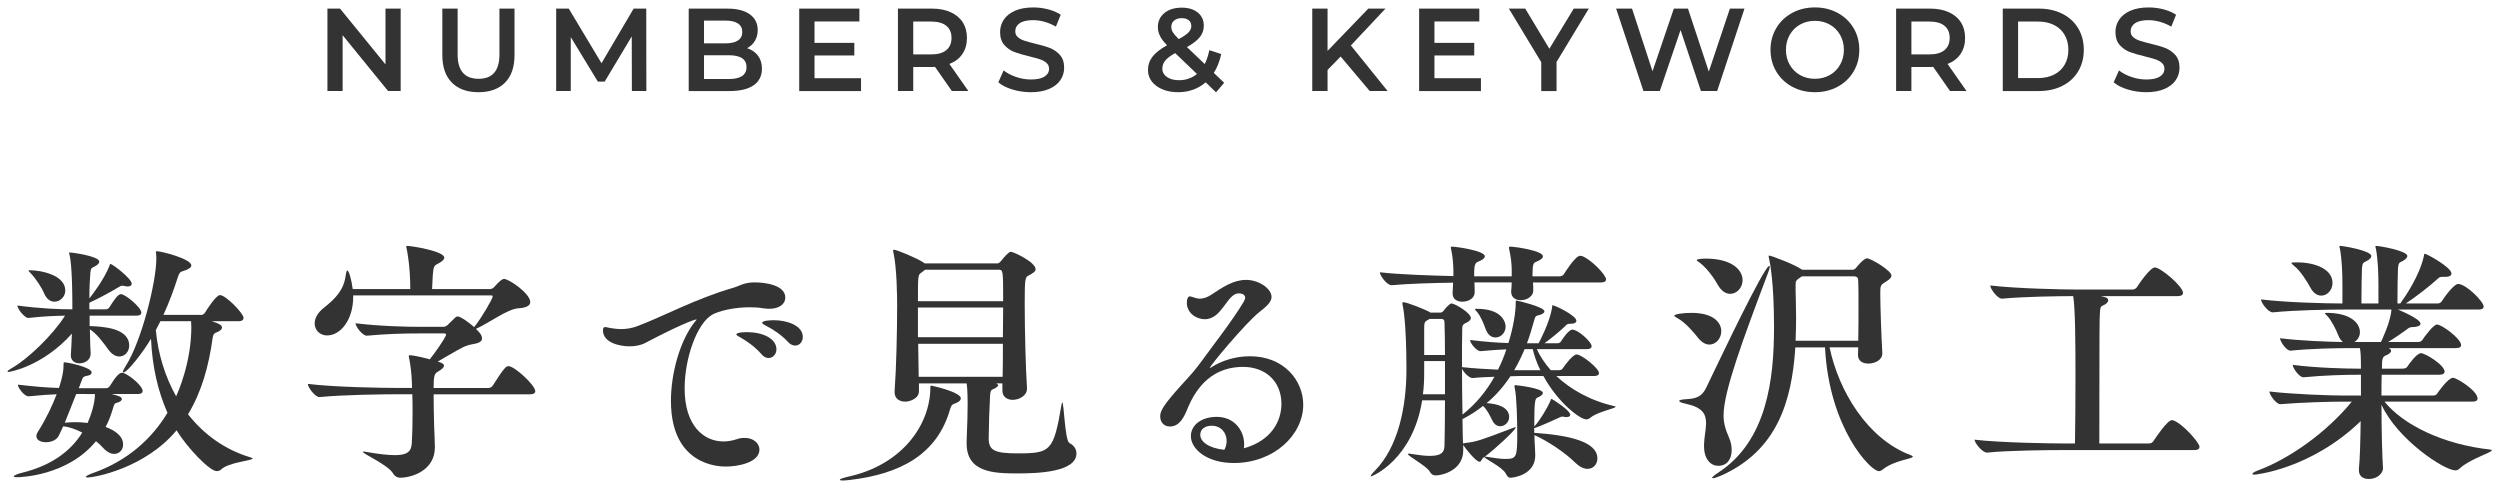
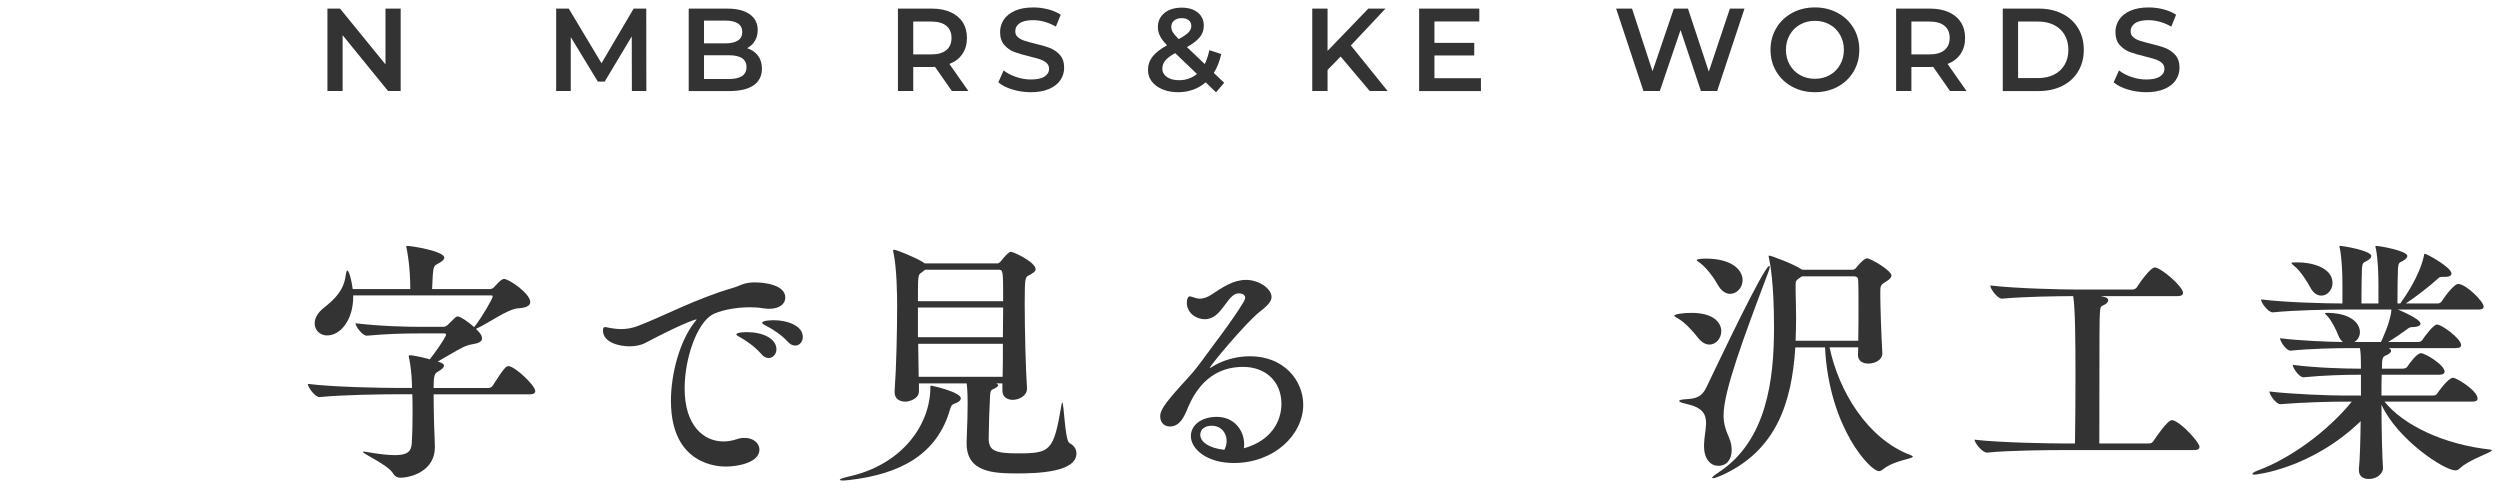
<svg xmlns="http://www.w3.org/2000/svg" enable-background="new 0 0 276 54" height="54" viewBox="0 0 276 54" width="276">
  <g fill="#333">
    <path d="m44.235.95v9.1h-1.391l-5.018-6.162v6.162h-1.677v-9.1h1.391l5.018 6.161v-6.161z" />
-     <path d="m49.886 9.12c-.702-.706-1.053-1.718-1.053-3.035v-5.135h1.69v5.07c0 1.786.771 2.679 2.314 2.679 1.534 0 2.301-.893 2.301-2.679v-5.07h1.664v5.135c0 1.317-.349 2.329-1.046 3.035-.698.707-1.675 1.06-2.932 1.06s-2.236-.353-2.938-1.06z" />
    <path d="m69.759 10.05-.013-6.032-2.99 4.992h-.754l-2.99-4.914v5.954h-1.612v-9.1h1.391l3.614 6.031 3.549-6.031h1.391l.013 9.1z" />
    <path d="m83.677 6.144c.294.386.442.864.442 1.437 0 .788-.304 1.397-.91 1.826s-1.491.644-2.652.644h-4.524v-9.1h4.264c1.075 0 1.902.21 2.483.63.58.421.871.999.871 1.735 0 .451-.104.85-.312 1.196s-.494.615-.858.806c.502.164.901.44 1.196.826zm-5.954-3.869v2.51h2.392c.589 0 1.042-.106 1.358-.319.316-.212.475-.521.475-.929 0-.416-.158-.73-.475-.942-.316-.213-.77-.319-1.358-.319h-2.392zm4.693 5.136c0-.876-.654-1.313-1.963-1.313h-2.73v2.626h2.73c1.309 0 1.963-.438 1.963-1.313z" />
-     <path d="m95.058 8.633v1.417h-6.825v-9.1h6.643v1.417h-4.953v2.365h4.394v1.392h-4.394v2.509z" />
    <path d="m105.086 10.05-1.859-2.665c-.078.009-.195.013-.351.013h-2.054v2.652h-1.69v-9.1h3.744c.789 0 1.476.13 2.061.39s1.034.633 1.346 1.118.468 1.062.468 1.729c0 .685-.167 1.274-.5 1.769s-.812.862-1.437 1.104l2.093 2.99zm-.611-7.202c-.381-.312-.94-.468-1.677-.468h-1.976v3.627h1.976c.736 0 1.295-.158 1.677-.475s.572-.765.572-1.346c0-.58-.191-1.026-.572-1.338z" />
    <path d="m111.768 9.881c-.654-.199-1.172-.464-1.553-.793l.585-1.313c.373.295.83.535 1.372.722s1.085.279 1.631.279c.676 0 1.181-.107 1.515-.324.333-.217.5-.503.5-.858 0-.26-.093-.475-.28-.644s-.422-.301-.708-.396-.676-.203-1.17-.325c-.693-.164-1.254-.329-1.684-.494-.429-.164-.797-.422-1.105-.773s-.461-.825-.461-1.423c0-.503.137-.96.41-1.372.273-.411.685-.738 1.235-.981.55-.242 1.224-.364 2.021-.364.555 0 1.101.07 1.638.208.537.14 1.001.339 1.391.599l-.533 1.312c-.399-.233-.815-.411-1.248-.532-.434-.122-.854-.183-1.261-.183-.667 0-1.164.113-1.489.338-.325.226-.487.524-.487.897 0 .26.093.473.279.637.187.165.422.295.708.39.286.096.676.204 1.17.325.676.156 1.23.318 1.664.487.433.17.804.428 1.112.774.307.347.461.814.461 1.403 0 .503-.137.958-.41 1.365s-.687.732-1.242.975-1.23.364-2.028.364c-.7-.001-1.379-.101-2.033-.3z" />
    <path d="m134.251 10.192-1.144-1.104c-.849.728-1.868 1.092-3.055 1.092-.633 0-1.201-.104-1.703-.312-.503-.208-.897-.496-1.183-.865-.286-.368-.429-.786-.429-1.254 0-.563.165-1.06.494-1.488.33-.43.867-.852 1.612-1.268-.364-.364-.624-.704-.78-1.021-.156-.316-.234-.644-.234-.981 0-.642.241-1.159.722-1.554s1.12-.592 1.917-.592c.736 0 1.326.18 1.768.54.442.359.663.847.663 1.462 0 .468-.145.884-.436 1.248-.29.364-.765.732-1.423 1.105l1.963 1.872c.217-.425.386-.937.507-1.534l1.313.429c-.174.806-.447 1.499-.819 2.08l1.144 1.092zm-2.106-2.027-2.405-2.301c-.52.285-.886.561-1.099.825s-.318.562-.318.891c0 .381.169.688.507.923.338.233.784.351 1.339.351.754 0 1.413-.23 1.976-.689zm-2.522-5.895c-.208.178-.312.409-.312.695 0 .208.056.405.169.592s.33.439.65.76c.52-.285.882-.534 1.086-.747.203-.212.305-.444.305-.695 0-.269-.093-.481-.279-.638-.187-.155-.444-.233-.773-.233-.356-.001-.638.088-.846.266z" />
    <path d="m148.005 6.241-1.442 1.481v2.327h-1.69v-9.1h1.69v4.667l4.498-4.667h1.897l-3.822 4.068 4.056 5.031h-1.976z" />
    <path d="m163.496 8.633v1.417h-6.825v-9.1h6.644v1.417h-4.953v2.365h4.394v1.392h-4.394v2.509z" />
-     <path d="m171.843 6.839v3.211h-1.69v-3.185l-3.574-5.915h1.807l2.665 4.433 2.69-4.433h1.664z" />
    <path d="m192.592.95-3.016 9.1h-1.795l-2.248-6.734-2.289 6.734h-1.807l-3.016-9.1h1.755l2.263 6.916 2.353-6.916h1.56l2.301 6.955 2.328-6.955h1.611z" />
    <path d="m197.857 9.575c-.746-.403-1.331-.962-1.756-1.677-.424-.715-.637-1.515-.637-2.398s.213-1.684.637-2.398c.425-.715 1.01-1.274 1.756-1.678.745-.402 1.581-.604 2.509-.604.927 0 1.763.202 2.509.604.745.403 1.33.96 1.755 1.671s.638 1.513.638 2.405-.213 1.694-.638 2.405c-.425.71-1.01 1.267-1.755 1.67-.746.403-1.582.604-2.509.604-.928.001-1.763-.2-2.509-.604zm4.147-1.287c.485-.272.867-.654 1.145-1.144.277-.49.416-1.038.416-1.645s-.139-1.155-.416-1.645-.659-.871-1.145-1.145c-.485-.272-1.031-.409-1.638-.409s-1.153.137-1.638.409c-.486.273-.867.655-1.145 1.145s-.416 1.038-.416 1.645.139 1.154.416 1.645c.277.489.658.871 1.145 1.144.484.273 1.031.41 1.638.41s1.153-.136 1.638-.41z" />
    <path d="m215.283 10.05-1.859-2.665c-.078.009-.194.013-.351.013h-2.054v2.652h-1.689v-9.1h3.743c.788 0 1.476.13 2.061.39s1.034.633 1.346 1.118.468 1.062.468 1.729c0 .685-.167 1.274-.5 1.769-.334.494-.812.862-1.438 1.104l2.094 2.99zm-.611-7.202c-.381-.312-.939-.468-1.676-.468h-1.977v3.627h1.977c.736 0 1.295-.158 1.676-.475.382-.316.572-.765.572-1.346 0-.58-.19-1.026-.572-1.338z" />
    <path d="m221.106.95h3.978c.971 0 1.834.188 2.588.565s1.338.91 1.754 1.599.625 1.484.625 2.386-.209 1.696-.625 2.386c-.416.688-1 1.222-1.754 1.599s-1.617.565-2.588.565h-3.978zm3.9 7.67c.668 0 1.255-.128 1.762-.384.508-.256.896-.619 1.17-1.092s.41-1.021.41-1.645-.137-1.172-.41-1.645-.662-.837-1.17-1.092c-.507-.256-1.094-.384-1.762-.384h-2.209v6.24h2.209z" />
    <path d="m234.904 9.881c-.654-.199-1.172-.464-1.554-.793l.585-1.313c.373.295.83.535 1.371.722.542.187 1.086.279 1.632.279.677 0 1.181-.107 1.515-.324s.5-.503.5-.858c0-.26-.093-.475-.279-.644s-.422-.301-.709-.396c-.285-.095-.676-.203-1.17-.325-.693-.164-1.254-.329-1.684-.494-.428-.164-.797-.422-1.104-.773-.308-.351-.462-.825-.462-1.423 0-.503.137-.96.41-1.372.273-.411.685-.738 1.234-.981.551-.242 1.225-.364 2.021-.364.555 0 1.102.07 1.639.208.537.14 1.001.339 1.391.599l-.533 1.312c-.398-.233-.814-.411-1.248-.532-.434-.122-.854-.183-1.26-.183-.668 0-1.164.113-1.489.338-.325.226-.487.524-.487.897 0 .26.093.473.279.637.187.165.422.295.709.39.285.096.676.204 1.17.325.676.156 1.23.318 1.664.487.433.17.803.428 1.111.774.307.347.461.814.461 1.403 0 .503-.137.958-.409 1.365s-.687.732-1.241.975c-.555.243-1.23.364-2.028.364-.703-.001-1.38-.101-2.035-.3z" />
-     <path d="m15.606 34.513c0 .168-.112.336-.56.336h-5.151v1.148c1.344.056 4.368.168 4.368 2.155 0 .672-.476 1.204-1.092 1.204-.392 0-.812-.224-1.204-.756-.588-.812-1.316-1.792-2.044-2.24.028.925.028 1.82.084 2.632v.057c0 .588-.504 1.063-1.232 1.063-.504 0-.952-.279-.952-.867v-.084c.056-.784.084-1.54.112-2.324-3.248 3.64-6.916 4.228-6.972 4.228-.084 0-.14-.027-.14-.056 0-.056.14-.168.42-.336 1.848-1.036 4.592-3.696 5.936-5.824-1.148.028-2.268.056-4.032.252h-.028c-.42 0-1.204-1.036-1.204-1.372 2.492.336 4.592.42 6.02.42h.056c0-3.892-.168-5.403-.308-5.992-.028-.111-.056-.168-.056-.224s.028-.056.14-.056c.168 0 3.192.392 3.192 1.008 0 .168-.168.364-.504.532s-.42.168-.476.644c-.056.616-.112 1.652-.112 2.884.364-.447 1.652-2.155 2.212-3.584.056-.168.056-.224.112-.224.224 0 2.352 1.624 2.352 2.184 0 .168-.14.309-.448.309-.084 0-.224-.028-.364-.057-.084-.027-.168-.027-.224-.027-.196 0-.28.084-.476.195-.756.448-1.792 1.036-3.164 1.681v.728h1.82c.14 0 .308-.084.392-.224.532-.868.98-1.456 1.26-1.456.503-.001 2.267 1.483 2.267 2.043zm.141 8.652c0 .168-.112.336-.588.336h-2.828c.728.195 1.12.308 1.12.56 0 .14-.168.309-.504.393-.308.084-.308.056-.532.812-.196.672-.448 1.288-.756 1.876.644.224 1.932.812 1.932 1.932 0 .561-.392 1.036-.98 1.036-.364 0-.812-.195-1.288-.728-.196-.225-.448-.448-.728-.672-3.164 3.863-8.428 3.976-8.708 3.976-.252 0-.364-.028-.364-.084 0-.112.364-.28.952-.42 3.276-.812 5.376-2.437 6.608-4.424-.7-.364-1.428-.616-2.1-.7l-.504 1.064c-.252.476-.84.699-1.4.699s-1.064-.224-1.064-.672c0-.14.056-.308.168-.476.952-1.513 1.596-2.912 2.072-4.145-.84.028-1.596.084-3.08.225h-.029c-.476 0-1.176-.952-1.176-1.288 1.932.224 3.304.336 4.536.364l.084-.253c.224-.756.42-1.455.42-2.184 0-.392.028-.392.056-.392.476 0 3.052.56 3.052 1.12 0 .168-.14.308-.476.363-.616.112-.476.252-.756.868-.056.168-.112.336-.196.504h3.052c.14 0 .308-.111.392-.252.644-1.036 1.036-1.456 1.344-1.456.477.001 2.269 1.374 2.269 2.018zm-8.54-11.088c0 .699-.588 1.231-1.204 1.231-.42 0-.868-.28-1.148-.952-.224-.56-.896-1.596-1.484-2.212-.14-.14-.224-.224-.224-.28 0-.027.056-.027.14-.027 1.259 0 3.92.532 3.92 2.24zm1.204 11.424c-.392.952-.812 2.1-1.26 3.164.364-.028.756-.057 1.176-.057s.896.028 1.344.084c.392-.868.812-2.212.812-3.191zm19.487 7.111c0 .252-2.716.42-3.5 1.232-.112.112-.308.168-.476.168-.784 0-3.276-2.604-4.424-4.508-3.472 4.172-9.016 5.208-9.828 5.208-.14 0-.196-.028-.196-.057 0-.084.28-.252.756-.42 3.836-1.344 6.524-3.779 8.26-6.664-1.036-2.323-1.68-5.04-1.82-8.176-.812 1.4-2.604 3.725-3.052 3.725-.028 0-.056-.028-.056-.084 0-.084.112-.28.308-.616 1.792-2.8 3.388-9.353 3.388-11.844 0-.196 0-.421-.028-.589 0-.084-.028-.14-.028-.168 0-.056.028-.084.112-.084.504 0 3.808.841 3.808 1.568 0 .224-.308.448-.896.616-.336.084-.448.224-.588.672-.42 1.316-.952 2.771-1.596 4.172h4.228c.112 0 .28-.112.364-.252.168-.28 1.204-1.932 1.652-1.932.644 0 2.604 2.016 2.604 2.52 0 .168-.112.364-.56.364h-2.94c.868.28 1.12.476 1.12.7 0 .195-.252.42-.672.56-.168.056-.308.196-.364.588-.42 3.108-1.232 5.992-2.716 8.428 1.764 2.24 4.088 3.92 6.916 4.761.14.057.224.085.224.112zm-10.191-15.147-.504.979c.252 2.688 1.036 5.152 2.24 7.309.196-.42 1.68-3.725 1.68-7.645 0-.224-.028-.447-.028-.644h-3.388z" />
    <path d="m47.871 43.528c0 1.036.028 2.269.056 3.416.028.84.084 1.876.084 2.38v.057c0 2.632-2.66 3.359-3.808 3.359-.308 0-.588-.111-.812-.476-.56-.952-3.332-2.156-3.332-2.38 0-.028.028-.028.084-.028s.14 0 .252.028c1.428.252 2.464.364 3.22.364 1.372 0 1.792-.42 1.848-1.316s.084-2.1.084-3.332c0-.672 0-1.4-.028-2.072h-1.764c-1.568 0-5.936.057-8.456.309h-.028c-.504 0-1.288-1.092-1.288-1.456 2.884.364 8.26.448 9.884.448h1.624c0-.28-.028-.532-.028-.784-.028-.756-.14-1.736-.308-2.576 0-.084-.028-.14-.028-.168 0-.056.028-.084.084-.084.14 0 .784.056 2.24.448.728-.925 1.568-2.156 1.764-2.604.028-.056.028-.084.028-.112 0-.084-.056-.14-.196-.14h-2.632c-1.932 0-3.808.056-5.908.252h-.028c-.448 0-1.232-1.008-1.232-1.372 2.772.336 5.796.393 7.168.393h2.52c.168 0 .364-.084.476-.196.896-.896.952-.952 1.092-.952.336 0 1.204.616 1.848 1.176.812-1.008 2.044-3.136 2.044-3.388 0-.084-.084-.112-.168-.112h-15.232v.141c0 2.604-1.428 4.283-2.884 4.283-.784 0-1.372-.588-1.372-1.315 0-.532.28-1.148.98-1.708 1.344-1.064 2.212-1.988 2.436-3.528.056-.392.112-.616.196-.616.168 0 .476 1.093.588 2.045h6.356c0-2.492-.336-4.145-.392-4.425-.028-.111-.056-.195-.056-.224 0-.084.028-.112.14-.112.504 0 4.06.588 4.06 1.288 0 .196-.196.42-.7.672-.532.28-.532.28-.644 2.801h6.412c.112 0 .336-.085.42-.196.056-.057.784-.924 1.092-.924.588 0 2.912 1.624 2.912 2.548 0 .392-.392.644-1.344.7-1.176.084-3.164 1.596-4.648 2.268.364.364.672.672.672 1.064 0 .336-.364.531-1.12.644-.336.056-.7.168-1.12.392-.812.42-1.764 1.009-2.66 1.513l.196.056c.364.112.504.252.504.392 0 .225-.28.421-.644.645-.392.224-.504.392-.504 1.82h6.048c.196 0 .392-.112.476-.253 1.344-2.128 1.512-2.155 1.764-2.155.644 0 2.94 2.1 2.94 2.771 0 .168-.14.336-.616.336h-10.612z" />
    <path d="m86.699 32.86c0 .645-.588 1.232-1.792 1.232-.196 0-.42-.028-.644-.056-.504-.084-1.008-.112-1.512-.112-1.764 0-3.416.42-4.116.812-1.68.952-3.052 4.788-3.052 8.148 0 4.144 2.128 5.852 4.284 5.852.476 0 .98-.084 1.484-.252.308-.111.588-.14.868-.14.98 0 1.624.616 1.624 1.288 0 1.456-2.436 1.876-3.696 1.876-.756 0-6.076-.084-6.076-7.252 0-3.136 1.036-6.692 2.604-8.68.112-.141.224-.253.224-.309 0 0 0 0-.028 0-.224 0-1.932.645-5.6 2.576-.504.28-1.148.392-1.792.392-.924 0-2.912-.336-2.912-1.764 0-.28.084-.364.252-.364.14 0 .364.084.588.112.364.056.756.112 1.148.112.588 0 1.232-.084 1.988-.393 2.52-.952 6.356-2.996 10.332-4.144.812-.225 1.176-.588 2.296-.616h.224c.896.003 3.304.226 3.304 1.682zm-.98 5.712c0 .532-.392.952-.868.952-.252 0-.532-.111-.784-.42-.7-.812-1.624-1.456-2.324-1.848-.28-.141-.448-.252-.448-.336 0-.252 1.092-.252 1.176-.252 1.736.001 3.248.701 3.248 1.904zm2.911-1.371c0 .531-.364.951-.84.951-.252 0-.532-.111-.784-.392-.728-.784-1.652-1.4-2.38-1.764-.28-.141-.476-.252-.476-.364 0-.28 1.204-.28 1.288-.28 1.457.001 3.192.588 3.192 1.849z" />
    <path d="m106.072 43.977c0 .224-.252.448-.7.588-.224.084-.336.141-.476.588-1.428 5.068-5.572 7.196-11.116 7.84-.308.028-.56.057-.728.057-.224 0-.336-.028-.336-.084 0-.084.336-.196.896-.336 5.964-1.288 9.1-5.712 9.1-9.884 0-.141.028-.169.112-.169.056-.001 3.248.699 3.248 1.4zm6.244 8.288c-2.632 0-5.6-.112-5.6-3.304v-.252c.084-1.792.112-3.528.112-4.116 0-1.428-.084-2.156-.112-2.269h-5.264v.868c0 .812-1.008 1.148-1.512 1.148-.616 0-1.176-.309-1.176-1.036v-.112c.196-2.66.28-6.748.28-9.491 0-.952-.028-4.145-.42-5.881-.028-.084-.028-.14-.028-.168 0-.056.028-.084.084-.084.308 0 2.492.896 3.248 1.4l.168.112h8.008c.196 0 .336-.196.42-.28.224-.28.812-1.008 1.064-1.008.308 0 2.744 1.147 2.744 1.932 0 .252-.308.448-.784.7-.364.168-.42.336-.42 3.023 0 2.996.112 7.393.252 9.381v.084c0 .812-.924 1.231-1.568 1.231-.588 0-1.148-.308-1.148-1.036v-.784h-.672c.112.057.196.141.196.196 0 .141-.196.309-.616.477-.252.111-.252.392-.28.924-.056.868-.14 3.443-.14 4.479 0 1.344.672 1.652 3.248 1.652 3.612 0 3.92-.28 4.788-5.348.028-.196.056-.28.084-.28.196 0 .28 4.172.784 4.479.532.28.784.7.784 1.148 0 2.075-4.256 2.215-6.524 2.215zm-2.072-22.485h-8.12c-.112.084-.224.196-.392.309-.392.252-.392.336-.392 3.164h9.408c0-3.389 0-3.473-.504-3.473zm-8.904 4.173v3.275h9.38c0-1.12.028-2.24.028-3.275zm.028 4.004.056 3.64h9.268c.028-1.092.028-2.324.028-3.64z" />
    <path d="m143.877 44.677c0 3.304-3.191 6.439-7.672 6.439-2.968 0-4.732-1.54-4.732-2.968 0-1.231 1.176-2.128 2.856-2.128 1.96 0 3.024 1.54 3.024 2.996 0 .168 0 .308-.028.476 3.024-.84 4.144-2.995 4.144-4.899 0-2.548-1.819-4.088-4.228-4.088-1.904 0-4.48.7-6.076 4.452-.448 1.147-.952 2.128-2.016 2.128-.616 0-1.064-.448-1.064-1.12 0-.588.308-1.204 2.38-3.5.924-1.008 1.456-1.568 2.324-2.772.896-1.26 3.22-4.199 4.536-6.412.084-.168.14-.279.14-.42 0-.308-.308-.476-.7-.476-1.316 0-1.82 2.855-3.752 2.855-1.008 0-1.988-.728-1.988-1.819 0-.477.168-.7.308-.7s.28.056.532.14c.196.057.392.112.588.112.392 0 .812-.14 1.204-.392 1.4-.925 2.52-1.681 3.92-1.681 1.429 0 2.8.98 2.8 1.876 0 .645-.728 1.177-1.316 1.652-1.539 1.204-5.683 6.188-5.487 6.188.028 0 .056 0 .14-.056 1.204-.784 2.744-1.231 4.284-1.231 3.723 0 5.879 2.659 5.879 5.348zm-8.456 4.004c0-.896-.616-1.68-1.652-1.68-.644 0-1.26.308-1.26 1.008s.84 1.456 2.66 1.651c.168-.307.252-.643.252-.979z" />
-     <path d="m178.371 44.9c0 .196-2.017.561-2.772 1.204-.14.112-.28.196-.476.196-.645 0-3.053-1.736-4.732-4.788h-2.604c-.281 0-.645.028-1.037.028-.756 1.147-1.623 2.128-2.631 2.968 1.092.056 2.491.392 2.491 1.54 0 .56-.476 1.008-.979 1.008-.309 0-.645-.168-.868-.616-.28-.56-.56-1.176-1.036-1.624-.7.561-1.456 1.036-2.268 1.456 0 .616.027 1.176.027 1.681 0 .336.028.699.028 1.008.028-.028.14-.028.28-.057 1.203-.14 1.623-.279 5.067-1.596.224-.084.364-.14.42-.14.028 0 .056 0 .056.027 0 .252-2.239 2.353-3.416 3.221.057 0 .141 0 .281.027.867.141 1.512.225 1.987.225 1.231 0 1.315-.196 1.315-2.716 0-1.345-.056-4.173-.279-5.124-.028-.084-.028-.141-.028-.196 0-.057.028-.112.112-.112.027 0 3.023.309 3.023.868 0 .168-.195.336-.588.504-.252.112-.363.224-.363 3.164l.056-.028c.532-.588 1.344-1.876 1.735-2.8.057-.14.084-.196.113-.196.055 0 2.071 1.261 2.071 1.765 0 .14-.14.252-.42.252-.084 0-.168 0-.252-.028s-.14-.028-.196-.028-.111 0-.224.057c-.757.336-1.96.896-2.744 1.176-.056.028-.112.028-.14.028v.531c3.695.253 6.972.925 6.972 2.828 0 .645-.448 1.148-1.093 1.148-.391 0-.84-.196-1.315-.645-1.204-1.203-3.164-2.464-4.536-3.079v.42c.028.363.084 1.764.084 1.819 0 2.156-2.408 2.464-2.716 2.464-.28 0-.392-.168-.532-.447-.363-.729-2.352-1.652-2.38-1.849l-.112.084c-.168.112-.195.448-.42.448-.42 0-1.68-1.652-1.735-1.764l-.056-.112v.616c0 2.24-2.381 2.771-3.024 2.771-.308 0-.504-.111-.672-.42-.337-.616-2.408-1.708-2.408-1.932 0-.028.028-.056.112-.056.027 0 .111 0 .195.027.896.141 1.596.225 2.101.225 1.315 0 1.596-.42 1.624-1.093.027-1.119.056-2.995.056-5.04h-2.521c-1.035 6.553-5.516 8.4-5.655 8.4-.028 0-.028 0-.028-.028 0-.084.141-.279.477-.615 2.576-2.633 3.472-7.057 3.472-11.2 0-5.04-.364-6.832-.42-7.084-.028-.084-.028-.141-.028-.196 0-.084.028-.112.112-.112.392 0 2.521.841 2.996 1.148h1.092c.168 0 .308-.14.364-.224.195-.28.672-.784.84-.784.42 0 2.156 1.063 2.156 1.596 0 .224-.225.42-.616.588-.336.168-.336.364-.336.7-.028.812-.028 2.38-.028 4.144 1.288.141 2.717.225 3.977.28.363-.728.672-1.456.924-2.24-.784.028-1.596.084-2.828.196h-.028c-.448 0-1.147-.896-1.147-1.204v-.027c1.623.195 3.052.308 4.228.336.224-.7.812-2.772.812-4.536 0-.168.057-.168.057-.168s3.107.7 3.107 1.204c0 .14-.14.279-.504.392-.447.112-.504.14-.615.56-.252.896-.504 1.765-.812 2.576h1.288c.084-.14 1.261-2.38 1.483-3.947.029-.168 0-.252.057-.252.279 0 2.632 1.147 2.632 1.707 0 .196-.196.337-.616.337h-.084c-.336 0-.363.084-.588.308-.531.504-1.4 1.232-2.24 1.848h1.373c.195 0 .363-.056.447-.195.112-.196.84-1.316 1.26-1.316.645 0 2.129 1.372 2.129 1.82 0 .168-.112.336-.533.336h-5.516c.336.756.868 1.567 1.541 2.324h.867c.225 0 .364-.057.448-.196.28-.42 1.12-1.54 1.54-1.54.56 0 2.464 1.54 2.464 2.044 0 .168-.112.336-.56.336h-4.145c1.512 1.428 3.696 2.716 6.439 3.332.083.027.112.054.112.054zm-1.064-14.055c0 .168-.112.336-.588.336h-7.477c.028.308.028.616.028.896v.027c0 .561-.644 1.036-1.372 1.036-.561 0-1.064-.28-1.064-.924v-.084c.028-.336.057-.672.057-.952h-4.116c.028.392.028.784.028 1.092 0 .616-.616 1.036-1.372 1.036-.56 0-1.063-.28-1.063-.896v-.084l.055-1.12c-2.043.027-4.983.111-6.775.279h-.027c-.505 0-1.289-1.063-1.289-1.428 2.101.252 5.74.364 8.121.42v-.7c-.029-.672-.057-1.399-.253-2.268-.028-.084-.028-.14-.028-.196 0-.084.057-.084.252-.084.449.028 3.5.448 3.5 1.064 0 .168-.195.392-.783.616-.393.14-.393.699-.393 1.596h4.145v-.672c0-.672-.084-1.428-.28-2.324-.028-.084-.028-.14-.028-.168 0-.112.057-.112.28-.112.476.028 3.472.448 3.472 1.064 0 .196-.195.392-.756.616-.252.084-.392.224-.392 1.288v.308h3.024c.168 0 .363-.112.447-.252.057-.084 1.232-2.017 1.792-2.017.056 0 .14.028.196.028 1.006.367 2.659 2.075 2.659 2.579zm-17.781 9.015h-2.296v1.204c0 .84-.027 1.652-.141 2.464h2.437zm-.055-4.283c0-.196-.084-.364-.309-.364h-1.344l-.084.056c-.477.252-.504.28-.504 1.12v2.8h2.296c0-1.541-.028-2.856-.055-3.612zm3.107 6.159h-.027c-.364 0-.98-.644-1.148-1.036 0 1.652.028 3.473.057 5.068 1.483-1.176 2.631-2.576 3.527-4.172-.784.029-1.596.056-2.409.14zm3.641-5.683c0 .7-.532 1.204-1.12 1.204-.421 0-.841-.252-1.093-.952-.195-.532-.531-1.4-.951-1.876-.141-.168-.225-.252-.225-.28 0-.056.057-.056.225-.056 2.939 0 3.164 1.652 3.164 1.96zm2.996 2.492h-.896c-.336.812-.729 1.596-1.148 2.324h2.885c-.394-.784-.673-1.597-.841-2.324z" />
    <path d="m190.029 36.557c0 .812-.588 1.484-1.315 1.484-.392 0-.84-.225-1.261-.756-.447-.589-1.428-1.708-2.211-2.129-.252-.14-.393-.224-.393-.308 0-.168.98-.308 1.876-.308 2.548.001 3.304 1.148 3.304 2.017zm.252 9.296c0 .784.168 1.484.617 2.492.195.448.279.896.279 1.344 0 .952-.477 1.736-1.484 1.736-.783 0-1.567-.672-1.567-2.156v-.196c.028-.896.224-1.68.224-2.352 0-1.008-.392-1.736-2.156-2.128-.531-.112-.812-.224-.812-.336 0-.084.28-.168.868-.196 1.035-.056 1.652-.308 2.1-1.231.672-1.372 4.928-10.416 6.523-12.937.225-.364.365-.532.449-.532.027 0 .056.028.056.084 0 .141-.056.364-.196.7-2.744 7.28-4.901 13.076-4.901 15.708zm2.101-14.924c0 .84-.644 1.512-1.372 1.512-.477 0-.98-.308-1.372-1.008-.364-.672-1.176-1.82-1.96-2.408-.195-.14-.363-.252-.363-.308 0-.112.531-.168.979-.168 2.968 0 4.088 1.288 4.088 2.38zm18.788 19.488c0 .252-2.072.392-3.332 1.428-.141.112-.28.168-.42.168-.896 0-5.488-4.732-5.936-13.664h-3.277c-.391 6.076-2.071 11.368-8.092 14.112-.447.195-.84.336-1.008.336-.056 0-.084-.028-.084-.057 0-.056.196-.252.672-.56 5.377-3.5 6.16-10.276 6.16-16.072 0-4.956-.447-7.111-.56-7.615-.028-.112-.028-.168-.028-.225 0-.028 0-.056.028-.056.252 0 2.743.952 3.584 1.512l.084.056h5.571c.112 0 .252-.056.393-.224.057-.084.812-1.036 1.204-1.036s2.688 1.344 2.688 1.904c0 .196-.168.392-.561.644-.672.393-.672.477-.672 1.345 0 1.288.111 4.647.224 6.523v.084c0 .756-.868 1.12-1.54 1.12-.615 0-1.148-.28-1.148-.952v-.027c0-.253.029-.532.029-.812h-3.164c1.008 4.816 4.172 10.108 8.959 11.9.169.056.226.111.226.168zm-5.992-16.548c0-1.204 0-2.24-.027-2.801 0-.42-.113-.56-.533-.56h-5.684c-.672.448-.699.476-.699.979v.561c0 .336.027.868.027 1.204 0 .616.027 1.231.027 1.819 0 .868-.027 1.708-.055 2.549h6.916c.028-1.203.028-2.575.028-3.751z" />
    <path d="m242.824 49.324c0 .196-.113.364-.588.364h-14.365c-1.539 0-6.075.028-8.483.28h-.028c-.531 0-1.371-1.092-1.371-1.428 2.771.336 8.399.42 9.996.42h1.092c.027-1.765.056-4.648.056-7.364 0-3.836-.028-7.588-.252-8.904-1.652 0-5.46.057-7.841.28h-.027c-.504 0-1.288-1.092-1.288-1.456 2.828.336 7.896.448 9.492.448h6.216c.196 0 .393-.112.477-.252.279-.448 1.483-2.185 1.987-2.185.644 0 3.108 2.101 3.108 2.801 0 .195-.141.363-.616.363h-8.483c.531.112.84.168.84.477 0 .168-.168.363-.477.504-.393.168-.393.224-.447 1.008-.029.588-.057 1.204-.057 14.28h5.516c.168 0 .364-.112.448-.252.224-.336 1.54-2.324 2.044-2.324.057 0 .112 0 .168.028 1.035.364 2.883 2.465 2.883 2.912z" />
    <path d="m275.094 49.717c0 .252-2.464.979-3.527 1.988-.168.168-.309.224-.504.224-1.205 0-6.385-3.388-8.148-7.252 0 2.771.084 5.796.168 7v.028c0 .504-.588 1.176-1.568 1.176-.588 0-1.092-.28-1.092-.952v-.168c.111-1.008.168-3.164.195-5.264-5.516 5.319-11.647 5.907-11.731 5.907-.14 0-.224-.027-.224-.084 0-.084.195-.224.561-.363 3.499-1.288 7.588-4.173 10.415-7.616h-.979c-1.4 0-4.564.084-6.889.28h-.027c-.477 0-1.204-1.064-1.204-1.4 2.604.308 6.748.448 8.204.448h1.904v-2.296h-.336c-1.373 0-3.781.056-5.992.279h-.028c-.476 0-1.177-1.036-1.177-1.372 2.549.336 5.853.42 7.281.42h.252c0-1.315-.029-1.792-.113-2.268h-1.26c-1.399 0-4.144.056-6.383.28h-.029c-.476 0-1.147-1.036-1.147-1.372 2.212.28 5.235.392 6.944.42-.225-.168-.393-.42-.532-.784-.224-.588-.728-1.596-1.204-2.1-.141-.141-.252-.225-.252-.28s.111-.056.42-.056c2.66.084 3.443 1.288 3.443 2.128 0 .476-.252.868-.615 1.092h2.939c.057-.14 1.064-2.212 1.148-3.528v-.056h-5.32c-1.539 0-5.291.056-7.756.308h-.027c-.504 0-1.289-1.063-1.289-1.428 2.717.336 7.225.448 8.988.448v-2.072c0-1.231-.056-2.828-.279-3.976-.028-.141-.057-.196-.057-.252 0-.028.028-.057.084-.057.364 0 3.444.532 3.444 1.12 0 .168-.168.364-.532.561-.336.168-.447.14-.504.812-.027.477-.057 2.492-.057 3.864h1.877v-2.072c0-1.231-.057-2.828-.28-3.976-.028-.141-.056-.196-.056-.252 0-.028.027-.057.084-.057.363 0 3.443.532 3.443 1.12 0 .168-.168.364-.531.561-.336.168-.448.14-.504.812-.028.477-.057 2.492-.057 3.864h.309c.531-.729 2.1-2.996 2.604-5.208.027-.196.027-.28.111-.28.197 0 2.94 1.484 2.94 2.185 0 .252-.28.363-.7.363h-.336c-.279 0-.336.084-.56.28-.756.7-2.296 1.904-3.444 2.66h3.528c.168 0 .364-.112.448-.252.336-.561 1.371-1.904 1.791-1.904.896 0 2.828 1.96 2.828 2.492 0 .168-.111.336-.588.336h-8.875c.111.056 2.492 1.008 2.492 1.568 0 .224-.393.363-.841.363-.308 0-.42.057-.7.28-.336.252-1.287.924-2.043 1.372h3.275c.252 0 .42-.084.504-.224.279-.421 1.232-1.708 1.624-1.708.532 0 2.66 1.567 2.66 2.268 0 .196-.14.336-.589.336h-7.42c.197.084.281.196.281.308 0 .168-.225.364-.589.505-.392.14-.42.447-.42 1.455h2.269c.279 0 .447-.084.531-.224.28-.42 1.064-1.484 1.512-1.484.449 0 2.604 1.288 2.604 2.045 0 .168-.14.336-.616.336h-6.328c-.027.672-.027 1.456-.027 2.296h5.656c.279 0 .42-.084.504-.225.056-.111 1.203-1.735 1.736-1.735.42 0 2.715 1.428 2.715 2.296 0 .168-.111.336-.588.336h-9.688c2.072 2.576 6.496 4.731 11.676 5.292.113.028.17.028.17.085zm-17.584-18.481c0 .784-.588 1.4-1.232 1.4-.42 0-.896-.252-1.231-.924-.336-.616-1.092-1.82-1.735-2.324-.225-.196-.336-.28-.336-.336 0-.084.168-.084.504-.084h.168c1.902.001 3.862.728 3.862 2.268z" />
  </g>
  <path d="m0 0h276v54h-276z" fill="none" />
</svg>